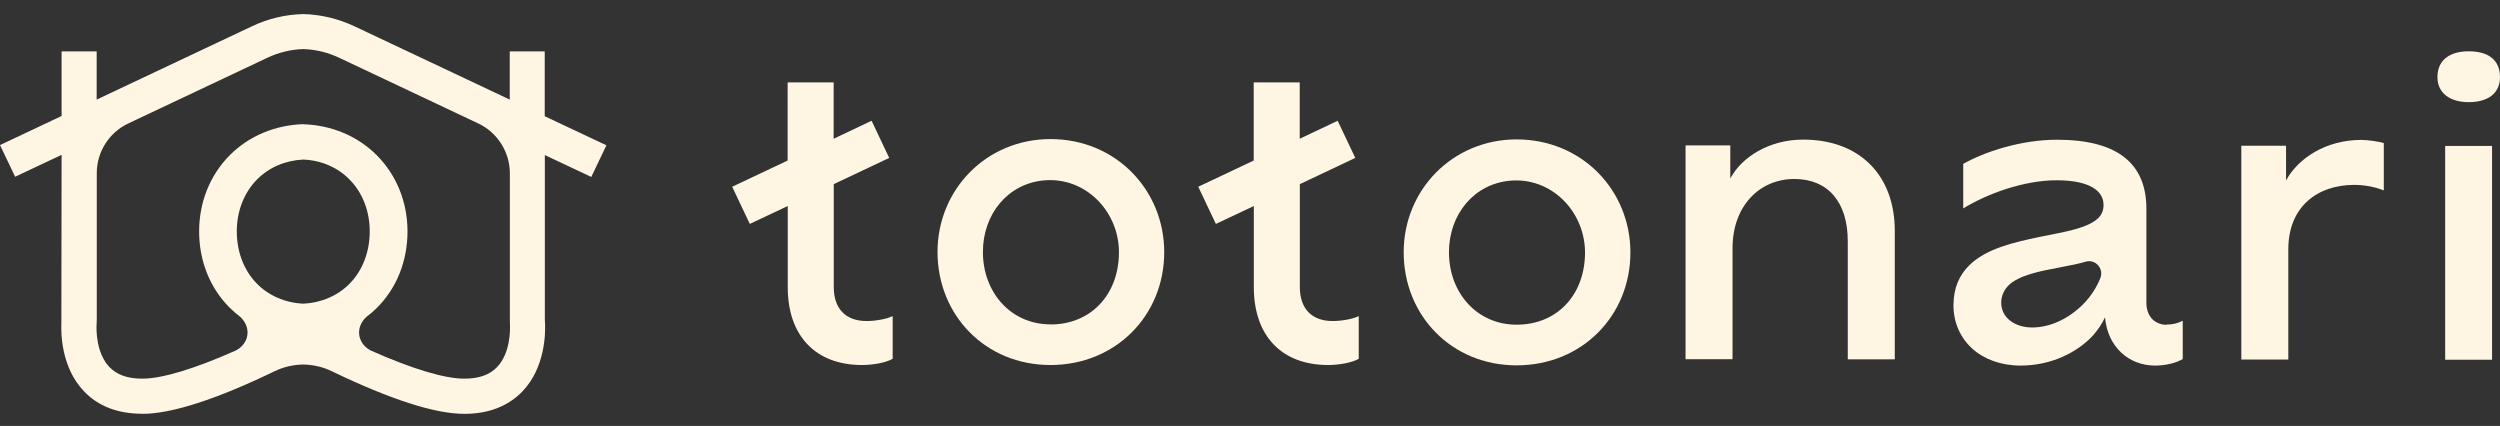
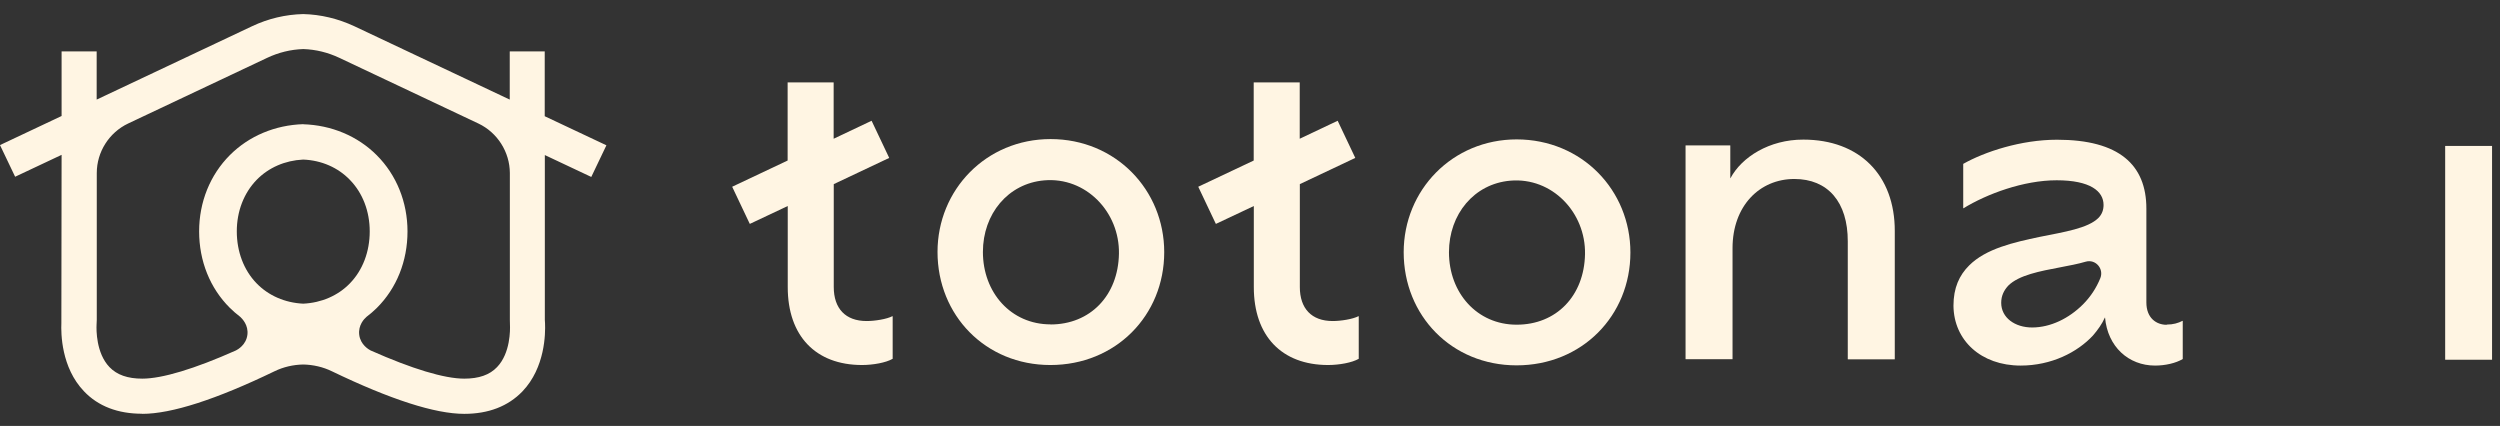
<svg xmlns="http://www.w3.org/2000/svg" width="135" height="23" viewBox="0 0 135 23" fill="none">
  <rect x="0" y="0" width="135" height="23" fill="#333333" stroke="none" />
  <path d="M102.318 12.481V19.398C102.318 19.398 102.312 19.404 102.306 19.404H99.786C99.786 19.404 99.78 19.404 99.78 19.393V13.043C99.786 10.911 98.708 9.665 96.895 9.665C95.017 9.665 93.557 11.119 93.557 13.402V19.393C93.557 19.393 93.552 19.398 93.546 19.398H91.026C91.026 19.398 91.02 19.398 91.02 19.387V7.857C91.02 7.857 91.031 7.851 91.037 7.851H93.43C93.43 7.851 93.436 7.851 93.436 7.863V9.619C93.436 9.619 93.442 9.63 93.447 9.619C94.05 8.489 95.539 7.533 97.381 7.539C100.4 7.539 102.323 9.445 102.318 12.481Z" fill="#FFF5E3" />
  <path d="M56.732 7.51C53.25 7.51 50.626 10.25 50.626 13.605C50.626 17.023 53.215 19.711 56.721 19.711C60.249 19.711 62.868 17.035 62.868 13.616C62.868 10.262 60.255 7.51 56.727 7.51H56.732ZM56.727 17.516C54.594 17.516 53.077 15.801 53.077 13.605C53.077 11.548 54.438 9.908 56.385 9.74C58.633 9.543 60.464 11.444 60.423 13.703C60.382 15.963 58.87 17.521 56.727 17.521V17.516Z" fill="#FFF5E3" />
  <path d="M81.906 7.527C78.424 7.527 75.799 10.267 75.799 13.622C75.799 17.04 78.389 19.729 81.894 19.729C85.423 19.729 88.042 17.052 88.042 13.633C88.042 10.279 85.429 7.533 81.9 7.527H81.906ZM81.894 17.533C79.762 17.533 78.244 15.818 78.244 13.622C78.244 11.565 79.606 9.925 81.553 9.757C83.801 9.56 85.631 11.461 85.591 13.72C85.55 15.98 84.038 17.538 81.894 17.533Z" fill="#FFF5E3" />
  <path d="M116.999 17.539C116.449 17.539 115.904 17.18 115.904 16.334V11.264C115.904 8.901 114.432 7.545 111.078 7.545C109.137 7.545 107.173 8.194 106.014 8.849C106.014 8.849 106.014 8.849 106.014 8.854V11.241C106.014 11.241 106.014 11.253 106.026 11.247C107.294 10.471 109.27 9.735 111.06 9.735C112.874 9.735 113.592 10.326 113.592 11.068C113.592 11.34 113.505 11.572 113.32 11.763C112.752 12.331 111.483 12.522 110.133 12.794C108.737 13.089 107.242 13.426 106.333 14.335C105.805 14.862 105.487 15.54 105.487 16.508C105.504 18.385 106.982 19.741 109.114 19.741C110.782 19.741 112.179 19.022 113.019 18.119C113.285 17.811 113.517 17.481 113.662 17.151C113.662 17.145 113.673 17.151 113.673 17.151C113.812 18.721 114.942 19.741 116.373 19.741C116.918 19.741 117.491 19.613 117.868 19.387C117.868 19.387 117.868 19.387 117.868 19.381V17.331C117.868 17.331 117.868 17.319 117.856 17.325C117.625 17.446 117.352 17.527 116.999 17.527V17.539ZM112.48 16.438C111.721 17.197 110.724 17.684 109.734 17.684C108.807 17.684 108.065 17.157 108.065 16.351C108.065 15.969 108.216 15.674 108.447 15.424C109.015 14.857 110.157 14.642 111.257 14.434C111.738 14.341 112.213 14.254 112.625 14.132C113.158 13.976 113.621 14.509 113.418 15.019C113.198 15.563 112.874 16.044 112.48 16.438Z" fill="#FFF5E3" />
-   <path d="M128.725 7.735V10.273C128.725 10.273 128.72 10.284 128.714 10.279C128.291 10.111 127.769 9.989 127.138 9.983C125.133 9.983 123.569 11.165 123.569 13.465V19.41C123.569 19.41 123.563 19.416 123.557 19.416H121.037C121.037 19.416 121.031 19.416 121.031 19.404V7.874C121.031 7.874 121.043 7.869 121.049 7.869H123.441C123.441 7.869 123.447 7.869 123.447 7.88V9.723C123.447 9.723 123.453 9.734 123.459 9.723C124.102 8.552 125.591 7.556 127.503 7.556C127.92 7.556 128.424 7.643 128.72 7.724C128.72 7.724 128.72 7.724 128.72 7.729L128.725 7.735Z" fill="#FFF5E3" />
-   <path d="M131.622 4.161C131.622 3.251 132.277 2.77 133.314 2.77C134.392 2.77 135 3.257 135 4.166C135 5.012 134.386 5.516 133.308 5.516C132.271 5.516 131.622 5.006 131.622 4.166V4.161Z" fill="#FFF5E3" />
  <path d="M134.566 7.88H132.045C132.042 7.88 132.039 7.883 132.039 7.886V19.422C132.039 19.425 132.042 19.427 132.045 19.427H134.566C134.569 19.427 134.571 19.425 134.571 19.422V7.886C134.571 7.883 134.569 7.88 134.566 7.88Z" fill="#FFF5E3" />
  <path d="M48.198 17.07C47.88 17.238 47.231 17.336 46.796 17.336C45.655 17.336 45.023 16.658 45.023 15.499V10.424V9.943L48.013 8.529C48.013 8.529 48.013 8.524 48.013 8.518L47.068 6.525C47.068 6.525 47.063 6.525 47.057 6.525L45.017 7.492V4.456C45.017 4.456 45.017 4.451 45.012 4.451H42.538H42.532V8.669L39.542 10.082C39.542 10.082 39.542 10.088 39.542 10.094L40.487 12.087C40.487 12.087 40.492 12.087 40.498 12.087L42.538 11.125V15.505C42.538 18.147 44.05 19.706 46.541 19.711C47.15 19.711 47.845 19.584 48.204 19.375C48.204 19.375 48.204 19.375 48.204 19.37V17.087C48.204 17.087 48.204 17.075 48.192 17.081L48.198 17.07Z" fill="#FFF5E3" />
  <path d="M73.366 17.07C73.047 17.238 72.398 17.336 71.964 17.336C70.823 17.336 70.191 16.658 70.191 15.499V10.424V9.943L73.181 8.529C73.181 8.529 73.181 8.524 73.181 8.518L72.236 6.525C72.236 6.525 72.231 6.525 72.225 6.525L70.185 7.492V4.456C70.185 4.456 70.185 4.451 70.18 4.451H67.706H67.7V8.669L64.71 10.082C64.71 10.082 64.71 10.088 64.71 10.094L65.655 12.087C65.655 12.087 65.66 12.087 65.666 12.087L67.706 11.125V15.505C67.706 18.147 69.218 19.706 71.709 19.711C72.317 19.711 73.013 19.584 73.372 19.375C73.372 19.375 73.372 19.375 73.372 19.37V17.087C73.372 17.087 73.372 17.075 73.36 17.081L73.366 17.07Z" fill="#FFF5E3" />
  <path d="M7.677 22.342C6.362 22.342 5.301 21.936 4.537 21.131C3.302 19.845 3.291 17.991 3.314 17.452V17.267L3.326 8.362L0.817 9.544L0 7.834L3.326 6.264V2.776H5.22V5.378L13.615 1.415C14.484 1.004 15.417 0.783 16.373 0.76C17.329 0.783 18.256 1.009 19.131 1.415L27.526 5.378V2.776H29.415V6.276L32.746 7.846L31.929 9.555L29.421 8.373V17.272L29.432 17.458C29.455 17.997 29.444 19.851 28.21 21.137C27.439 21.936 26.385 22.348 25.07 22.348C23.488 22.348 21.083 21.571 17.92 20.048C17.445 19.816 16.912 19.694 16.373 19.683C15.834 19.694 15.301 19.816 14.826 20.048C11.669 21.571 9.264 22.348 7.677 22.348V22.342ZM16.373 6.71C17.903 6.757 19.311 7.348 20.342 8.379C21.414 9.451 22.005 10.917 22.005 12.498C22.005 14.098 21.419 15.563 20.348 16.629C20.18 16.797 19.988 16.96 19.791 17.11C19.681 17.203 19.334 17.55 19.398 18.078C19.467 18.628 19.925 18.877 20.012 18.924C22.254 19.92 23.998 20.447 25.07 20.447C25.858 20.447 26.443 20.245 26.842 19.822C27.567 19.069 27.549 17.8 27.538 17.55C27.538 17.446 27.532 17.354 27.532 17.267V9.341C27.526 8.205 26.86 7.157 25.834 6.67L18.326 3.124C17.712 2.834 17.057 2.672 16.379 2.649C15.695 2.672 15.041 2.834 14.426 3.124L6.918 6.67C5.892 7.157 5.226 8.205 5.226 9.341V17.267C5.22 17.354 5.22 17.446 5.214 17.55C5.203 17.8 5.185 19.063 5.91 19.822C6.315 20.245 6.895 20.447 7.683 20.447C8.754 20.447 10.504 19.92 12.74 18.924C12.833 18.877 13.291 18.628 13.36 18.078C13.424 17.55 13.076 17.209 12.972 17.11C12.769 16.954 12.578 16.791 12.41 16.623C11.338 15.557 10.753 14.092 10.753 12.493C10.753 10.911 11.344 9.445 12.416 8.373C13.447 7.342 14.855 6.751 16.385 6.705L16.373 6.71ZM16.367 8.617C15.394 8.663 14.502 9.051 13.859 9.712C13.169 10.424 12.787 11.409 12.787 12.493C12.787 13.588 13.163 14.584 13.853 15.297C14.496 15.963 15.388 16.351 16.373 16.398C17.364 16.351 18.256 15.963 18.899 15.297C19.589 14.584 19.965 13.588 19.965 12.493C19.965 11.409 19.583 10.418 18.893 9.712C18.25 9.045 17.358 8.657 16.379 8.617H16.367Z" fill="#FFF5E3" />
</svg>